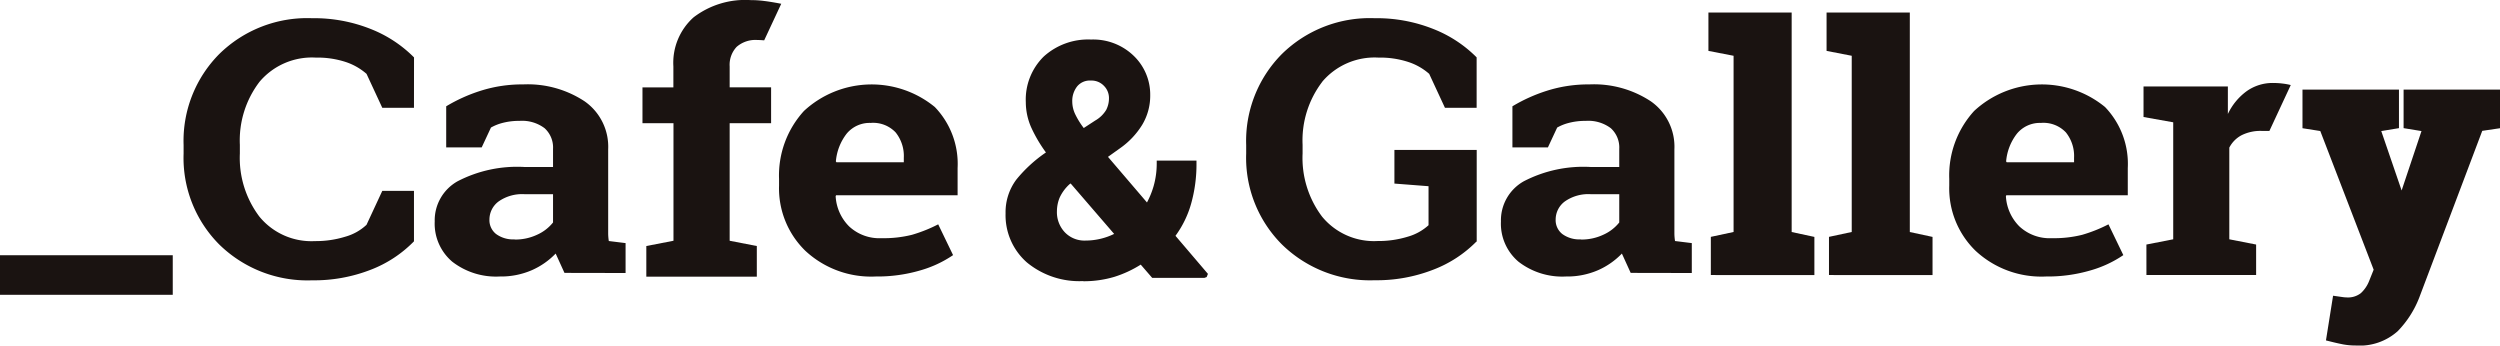
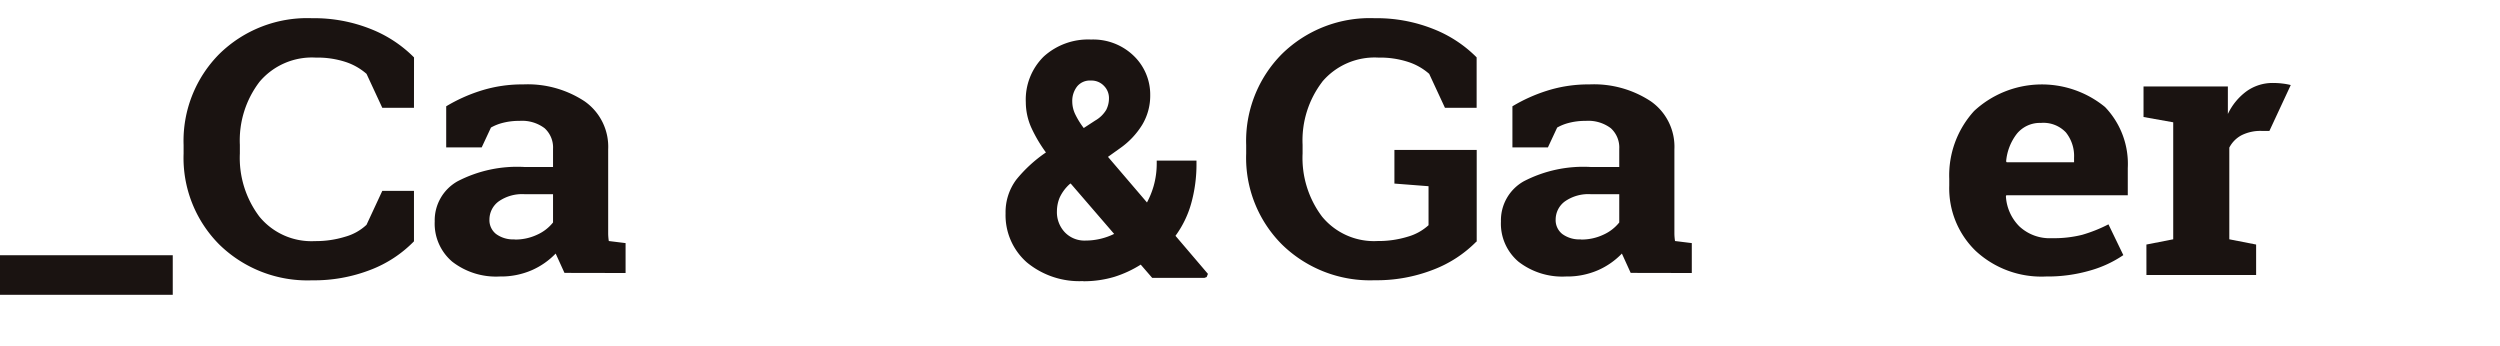
<svg xmlns="http://www.w3.org/2000/svg" width="102.561" height="14.174" viewBox="0 0 102.561 14.174">
  <g id="グループ_6222" data-name="グループ 6222" transform="translate(-297.033 -2180)">
-     <path id="パス_3386" data-name="パス 3386" d="M206.219,11.283V9.717l.933-.2V2.288l-1.032-.2V.513h3.415V9.519l.932.2v1.566Z" transform="translate(161 2180)" fill="#1a1311" />
-     <path id="パス_3387" data-name="パス 3387" d="M211.066,11.283V9.717l.933-.2V2.288l-1.032-.2V.513h3.415V9.519l.932.2v1.566Z" transform="translate(161 2180)" fill="#1a1311" />
-     <path id="パス_3388" data-name="パス 3388" d="M232.673,14.174a2.833,2.833,0,0,1-.5-.043c-.147-.028-.32-.066-.519-.116l-.2-.05.292-1.833.41.058a1.155,1.155,0,0,0,.142.011.857.857,0,0,0,.589-.176,1.339,1.339,0,0,0,.339-.5l.185-.461-2.19-5.689-.73-.115V3.675h3.958V5.257l-.726.12.835,2.437.815-2.437-.734-.12V3.675h3.957V5.26l-.73.108-2.585,6.841a4.1,4.1,0,0,1-.882,1.376,2.337,2.337,0,0,1-1.724.589" transform="translate(161 2180)" fill="#1a1311" />
-     <path id="パス_3389" data-name="パス 3389" d="M171.961,11.343a3.963,3.963,0,0,1-2.887-1.052,3.572,3.572,0,0,1-1.081-2.674V7.336a3.918,3.918,0,0,1,1.023-2.785,4.088,4.088,0,0,1,5.367-.161,3.363,3.363,0,0,1,.935,2.505V8.01h-4.987l-.016.042a1.894,1.894,0,0,0,.552,1.235,1.816,1.816,0,0,0,1.332.484,4.748,4.748,0,0,0,1.242-.137,5.97,5.97,0,0,0,1.081-.431l.61,1.263a4.652,4.652,0,0,1-1.339.625,6.244,6.244,0,0,1-1.833.252m-.2-6.3a1.223,1.223,0,0,0-.989.435,2.149,2.149,0,0,0-.447,1.144l.024.035h2.763V6.474a1.544,1.544,0,0,0-.336-1.043,1.271,1.271,0,0,0-1.015-.389" transform="translate(161 2180)" fill="#1a1311" />
    <path id="パス_3390" data-name="パス 3390" d="M219.969,11.343a3.963,3.963,0,0,1-2.887-1.052A3.571,3.571,0,0,1,216,7.617V7.336a3.917,3.917,0,0,1,1.022-2.785,4.089,4.089,0,0,1,5.368-.161,3.366,3.366,0,0,1,.934,2.505V8.01H218.34l-.016.042a1.894,1.894,0,0,0,.552,1.235,1.816,1.816,0,0,0,1.332.484,4.748,4.748,0,0,0,1.242-.137,5.942,5.942,0,0,0,1.081-.431l.61,1.263a4.652,4.652,0,0,1-1.339.625,6.239,6.239,0,0,1-1.833.252m-.2-6.3a1.221,1.221,0,0,0-.988.435,2.142,2.142,0,0,0-.448,1.144l.024.035h2.763V6.474a1.544,1.544,0,0,0-.336-1.043,1.269,1.269,0,0,0-1.015-.389" transform="translate(161 2180)" fill="#1a1311" />
    <path id="パス_3391" data-name="パス 3391" d="M159.19,11.195l-.361-.793a3.075,3.075,0,0,1-.976.681,3.167,3.167,0,0,1-1.316.26,2.932,2.932,0,0,1-1.95-.607,2.046,2.046,0,0,1-.72-1.653,1.836,1.836,0,0,1,.941-1.648,5.305,5.305,0,0,1,2.763-.583h1.15V6.108a1.067,1.067,0,0,0-.347-.849,1.533,1.533,0,0,0-1.027-.3,2.654,2.654,0,0,0-.687.081,1.932,1.932,0,0,0-.486.193l-.38.814h-1.456V4.361a6.618,6.618,0,0,1,1.416-.638,5.6,5.6,0,0,1,1.739-.26,4.236,4.236,0,0,1,2.521.692,2.271,2.271,0,0,1,.969,1.967V9.259c0,.117,0,.226,0,.329a2.129,2.129,0,0,0,.026.3l.688.085v1.227Zm-2.043-1.368a2.1,2.1,0,0,0,.926-.2,1.747,1.747,0,0,0,.648-.5V7.968h-1.15a1.678,1.678,0,0,0-1.088.3.925.925,0,0,0-.371.734.722.722,0,0,0,.275.6,1.184,1.184,0,0,0,.76.218" transform="translate(161 2180)" fill="#1a1311" />
    <path id="パス_3392" data-name="パス 3392" d="M202.931,11.195l-.361-.793a3.075,3.075,0,0,1-.976.681,3.167,3.167,0,0,1-1.316.26,2.932,2.932,0,0,1-1.95-.607,2.046,2.046,0,0,1-.72-1.653,1.836,1.836,0,0,1,.941-1.648,5.305,5.305,0,0,1,2.763-.583h1.15V6.108a1.067,1.067,0,0,0-.347-.849,1.533,1.533,0,0,0-1.027-.3,2.654,2.654,0,0,0-.687.081,1.932,1.932,0,0,0-.486.193l-.38.814h-1.456V4.361a6.619,6.619,0,0,1,1.416-.638,5.6,5.6,0,0,1,1.739-.26,4.236,4.236,0,0,1,2.521.692,2.271,2.271,0,0,1,.969,1.967V9.259c0,.117,0,.226,0,.329a2.129,2.129,0,0,0,.026.3l.688.085v1.227Zm-2.043-1.368a2.1,2.1,0,0,0,.926-.2,1.747,1.747,0,0,0,.648-.5V7.968h-1.15a1.678,1.678,0,0,0-1.088.3.925.925,0,0,0-.371.734.722.722,0,0,0,.275.6,1.184,1.184,0,0,0,.76.218" transform="translate(161 2180)" fill="#1a1311" />
    <path id="パス_3393" data-name="パス 3393" d="M224.088,10.032l1.1-.215v-4.8L223.97,4.8V3.546h3.46v1.13a2.462,2.462,0,0,1,.772-.936,1.837,1.837,0,0,1,1.093-.336,3.223,3.223,0,0,1,.382.024,2.559,2.559,0,0,1,.333.061l-.876,1.882h-.311a1.732,1.732,0,0,0-.834.178,1.194,1.194,0,0,0-.5.507V9.817l1.1.215v1.251h-4.5Z" transform="translate(161 2180)" fill="#1a1311" />
    <path id="パス_3394" data-name="パス 3394" d="M153.016,4.422h-1.3l-.646-1.392a2.476,2.476,0,0,0-.858-.488,3.722,3.722,0,0,0-1.22-.179,2.814,2.814,0,0,0-2.31.99,3.957,3.957,0,0,0-.809,2.584V6.3a3.994,3.994,0,0,0,.805,2.591,2.758,2.758,0,0,0,2.274,1,4.077,4.077,0,0,0,1.244-.18,2.1,2.1,0,0,0,.873-.488l.647-1.392h1.3V9.9a4.968,4.968,0,0,1-1.773,1.166,6.409,6.409,0,0,1-2.412.434,5.169,5.169,0,0,1-3.79-1.457,5.027,5.027,0,0,1-1.476-3.74V5.951a5.054,5.054,0,0,1,1.468-3.739,5.145,5.145,0,0,1,3.8-1.465,6.266,6.266,0,0,1,2.408.442,5.178,5.178,0,0,1,1.777,1.166Z" transform="translate(161 2180)" fill="#1a1311" />
-     <path id="パス_3395" data-name="パス 3395" d="M165.967,2.721a1.07,1.07,0,0,1,.288-.8,1.171,1.171,0,0,1,.849-.28c.106,0,.191.008.279.014l.7-1.5c-.242-.047-.465-.085-.667-.111a4.509,4.509,0,0,0-.6-.04,3.483,3.483,0,0,0-2.329.707,2.5,2.5,0,0,0-.829,2.014v.861H162.39V5.054h1.272V9.877l-1.114.216v1.256h4.533V10.093l-1.114-.216V5.054h1.7V3.582h-1.7Z" transform="translate(161 2180)" fill="#1a1311" />
    <path id="パス_3396" data-name="パス 3396" d="M190.277,3.353a2.814,2.814,0,0,1,2.31-.99,3.711,3.711,0,0,1,1.219.179,2.44,2.44,0,0,1,.859.488l.646,1.392h1.3V2.354a5.162,5.162,0,0,0-1.777-1.165,6.269,6.269,0,0,0-2.408-.442,5.145,5.145,0,0,0-3.8,1.465,5.055,5.055,0,0,0-1.469,3.739V6.3a5.024,5.024,0,0,0,1.477,3.739,5.164,5.164,0,0,0,3.79,1.458,6.393,6.393,0,0,0,2.412-.435A4.967,4.967,0,0,0,196.6,9.912l.014.005V6.15h-3.376V7.531l1.4.108v1.6a2.126,2.126,0,0,1-.849.47,4.078,4.078,0,0,1-1.244.179,2.756,2.756,0,0,1-2.274-1,4,4,0,0,1-.8-2.591V5.937a3.957,3.957,0,0,1,.809-2.584" transform="translate(161 2180)" fill="#1a1311" />
    <path id="パス_3397" data-name="パス 3397" d="M180.475,11.531a3.377,3.377,0,0,1-2.318-.768,2.577,2.577,0,0,1-.871-2.013,2.233,2.233,0,0,1,.442-1.383,5.681,5.681,0,0,1,1.214-1.113,5.807,5.807,0,0,1-.6-1.017,2.581,2.581,0,0,1-.226-1.047,2.478,2.478,0,0,1,.733-1.868,2.708,2.708,0,0,1,1.945-.7,2.391,2.391,0,0,1,1.75.669,2.205,2.205,0,0,1,.676,1.621,2.312,2.312,0,0,1-.333,1.215,3.264,3.264,0,0,1-.9.951l-.5.357,1.6,1.871a3.444,3.444,0,0,0,.275-.68,3.37,3.37,0,0,0,.125-.927v-.11h1.631V6.7a5.955,5.955,0,0,1-.225,1.674,4.115,4.115,0,0,1-.637,1.3l1.331,1.561-.052.131-.088.032H183.3l-.469-.542a4.6,4.6,0,0,1-1.078.5,4.391,4.391,0,0,1-1.28.182m-.559-3.984a1.7,1.7,0,0,0-.41.555,1.465,1.465,0,0,0-.111.551,1.2,1.2,0,0,0,.325.871,1.116,1.116,0,0,0,.852.338,2.673,2.673,0,0,0,1.17-.273l-1.785-2.07Zm.869-4.249a.671.671,0,0,0-.561.24.969.969,0,0,0-.2.633,1.221,1.221,0,0,0,.129.525,3.246,3.246,0,0,0,.342.549l.471-.307a1.245,1.245,0,0,0,.45-.436,1.049,1.049,0,0,0,.114-.487.706.706,0,0,0-.206-.5.7.7,0,0,0-.537-.217" transform="translate(161 2180)" fill="#1a1311" />
    <rect id="長方形_826" data-name="長方形 826" width="7.087" height="1.623" transform="translate(297.033 2190.471)" fill="#1a1311" />
  </g>
</svg>